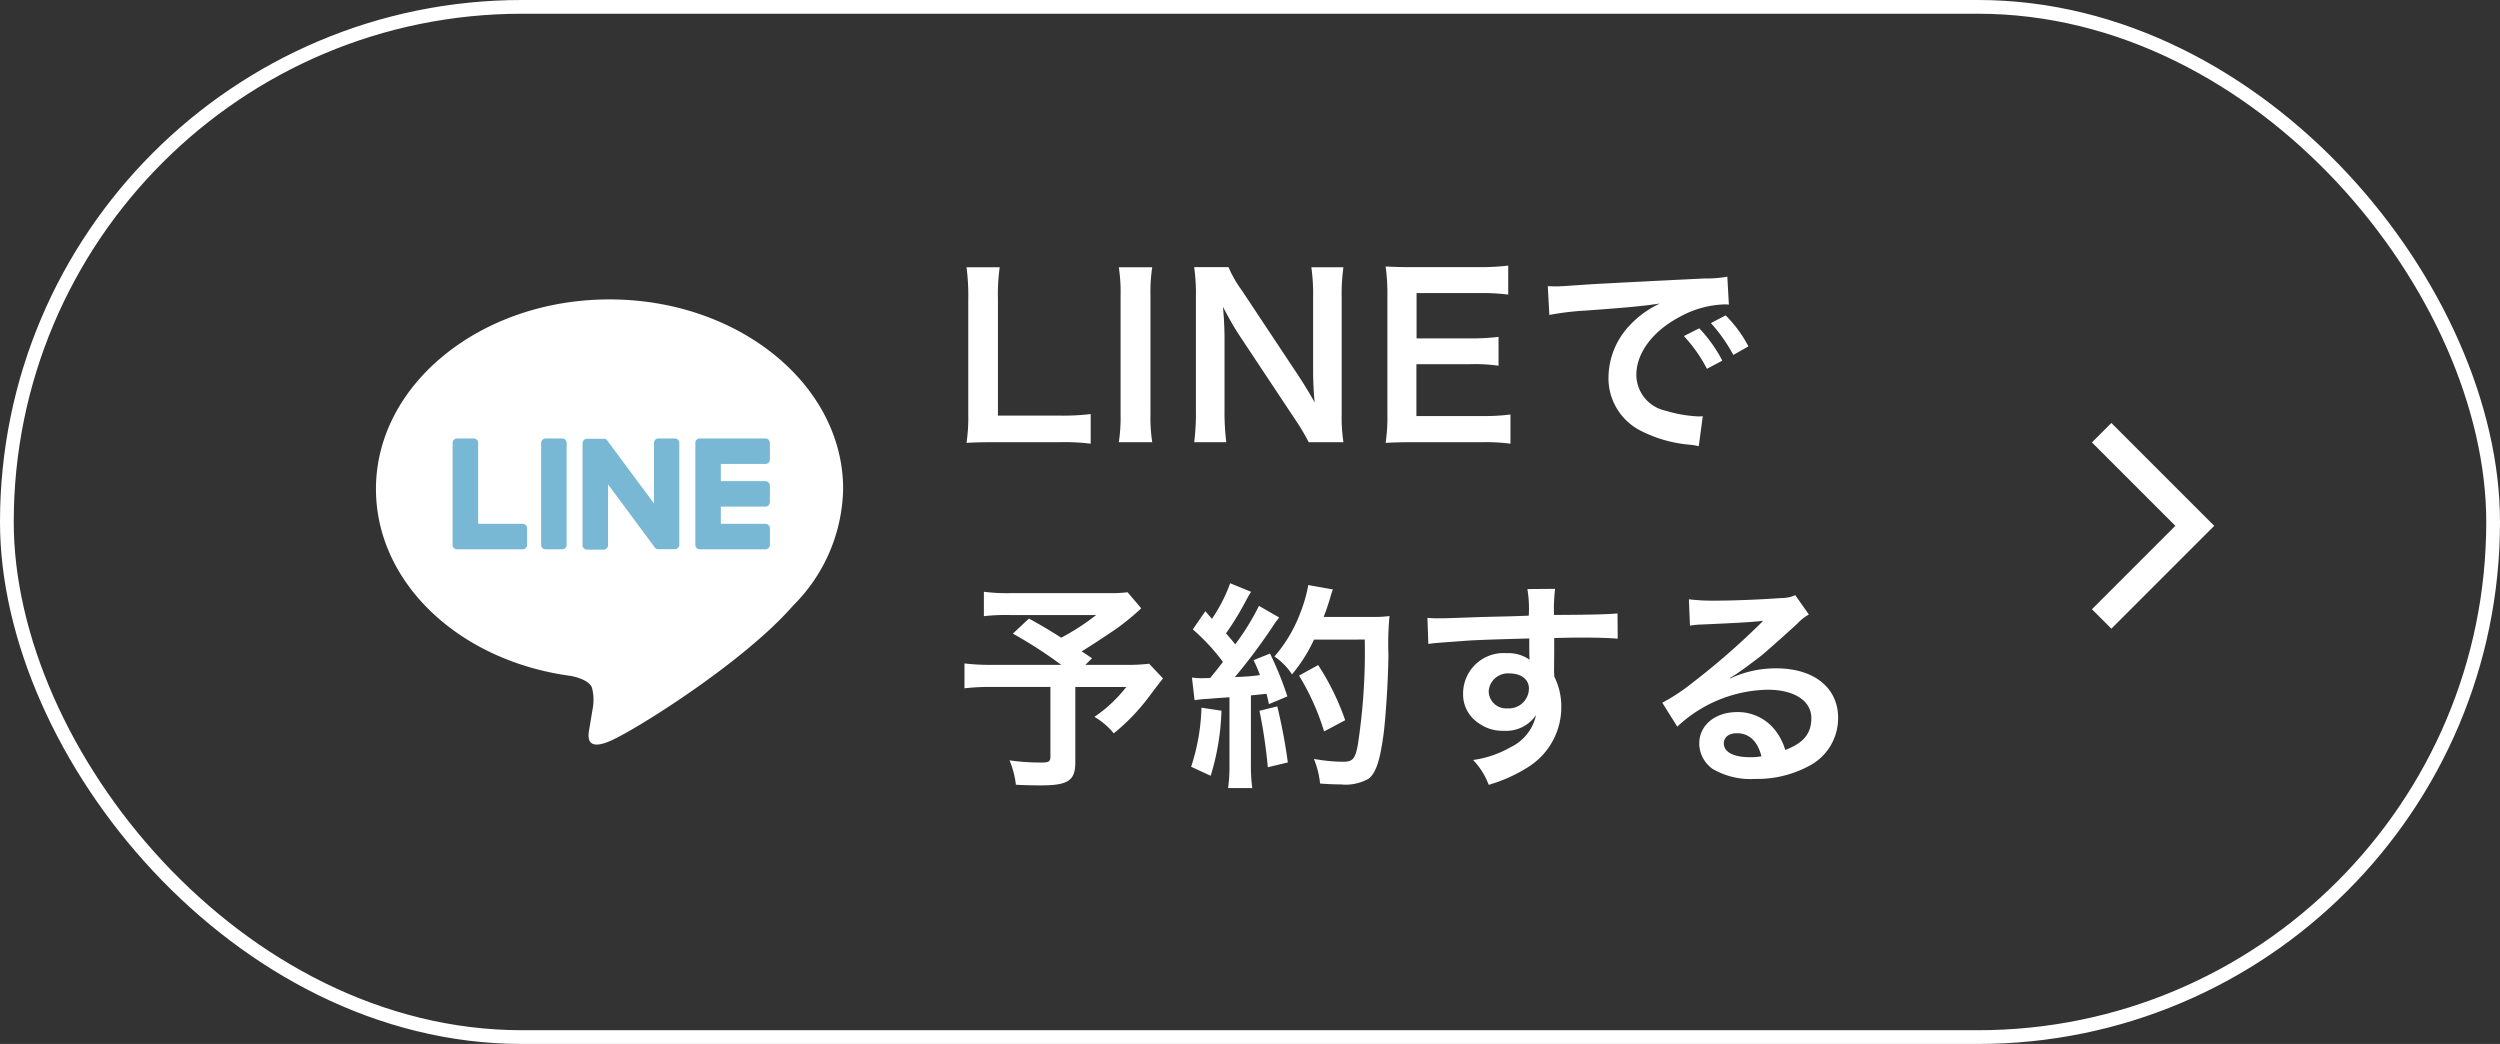
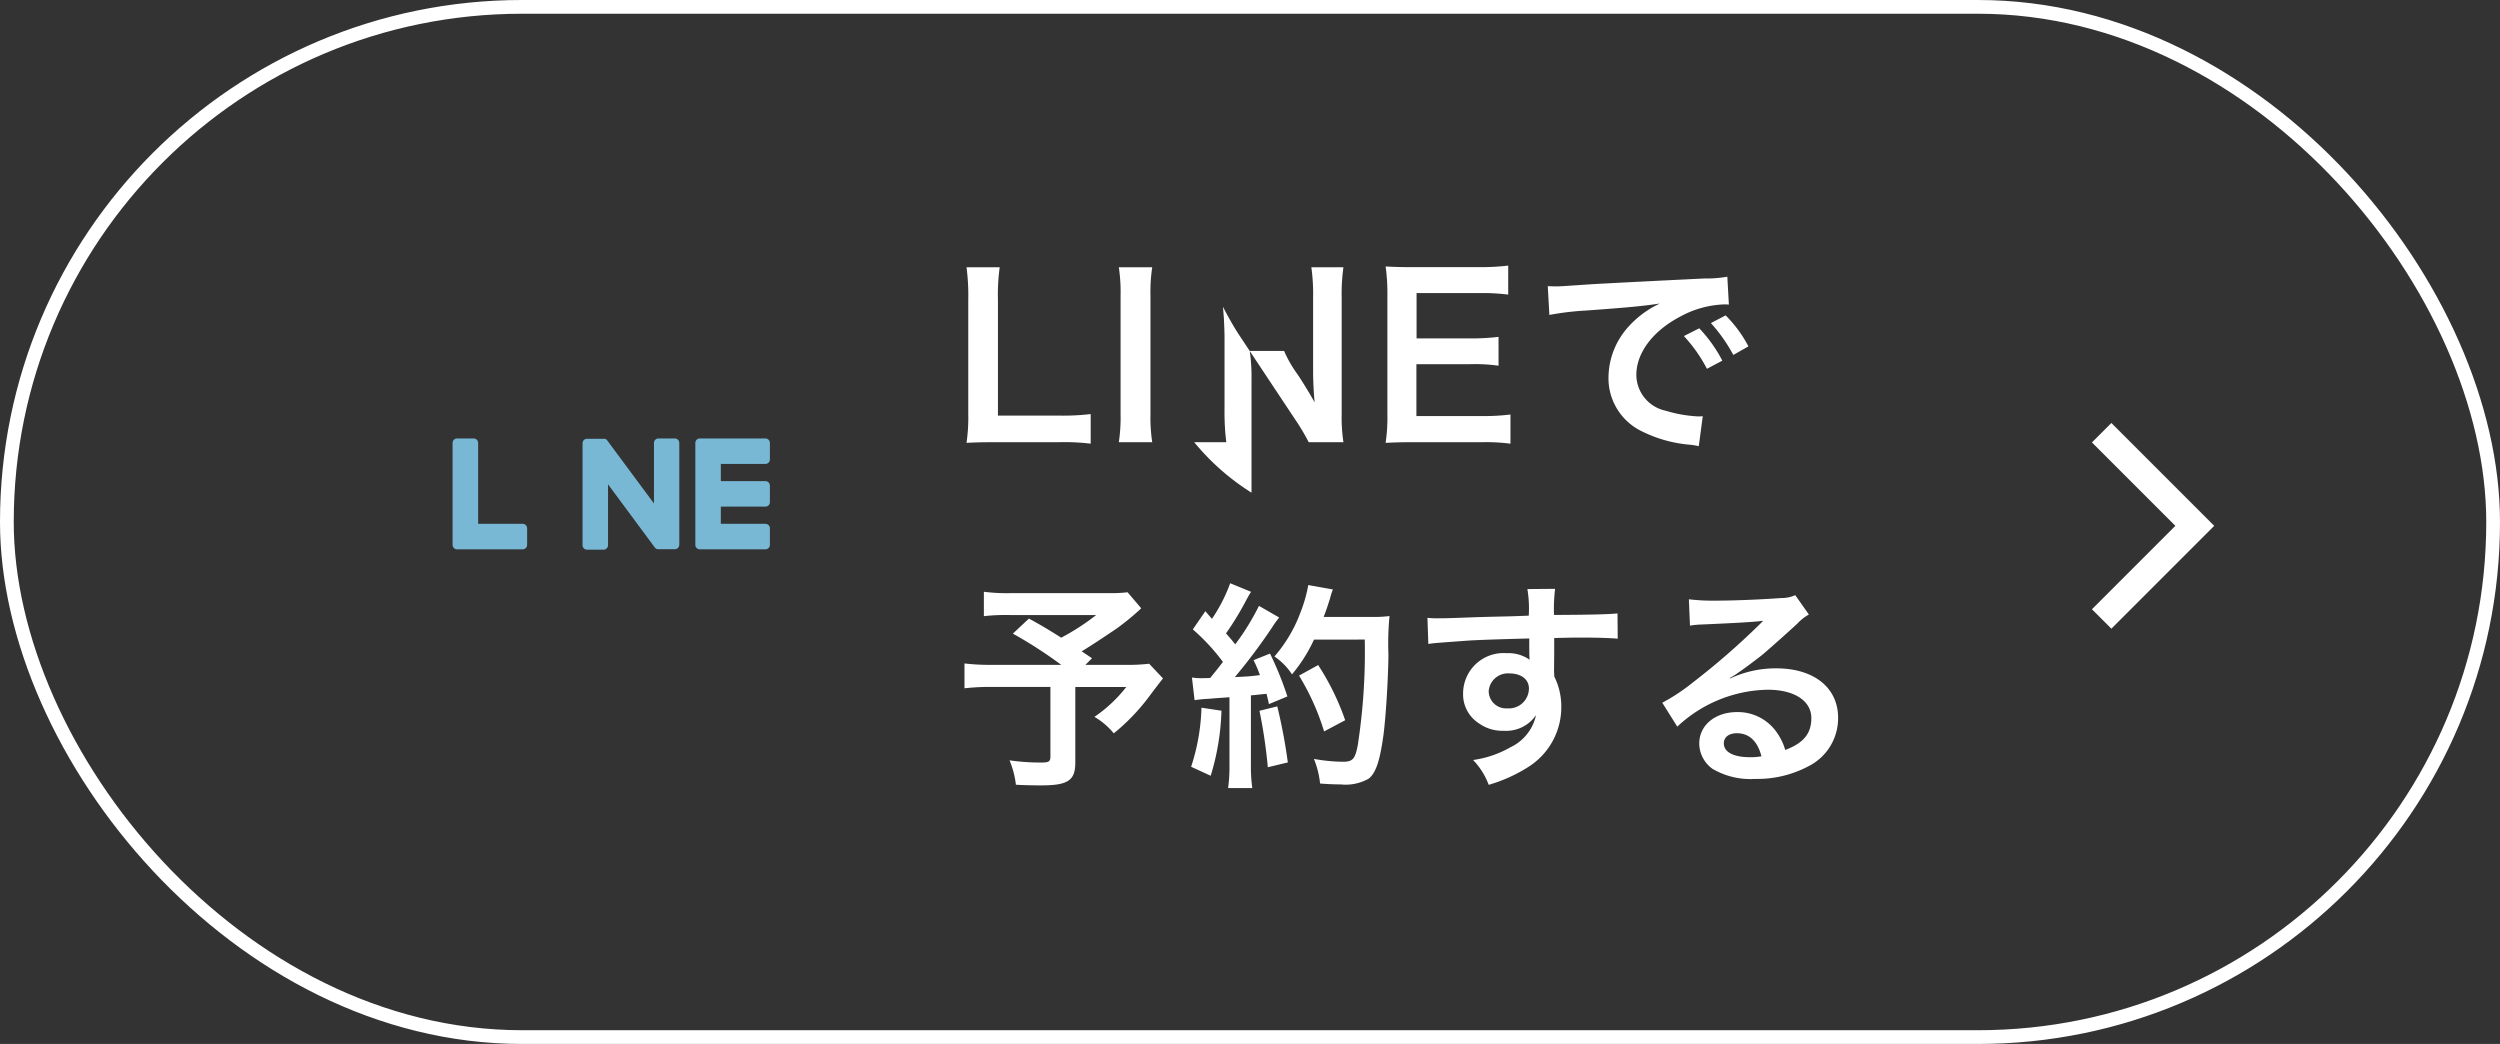
<svg xmlns="http://www.w3.org/2000/svg" width="182" height="76" viewBox="0 0 182 76">
  <rect x="0" y="0" width="182" height="76" fill="#333333" stroke="none" />
  <defs>
    <clipPath id="clip-path">
      <rect id="長方形_189" data-name="長方形 189" width="34.01" height="32.406" fill="none" />
    </clipPath>
  </defs>
  <g id="line-button" transform="translate(-25 -4867)">
    <g id="長方形_52" data-name="長方形 52" transform="translate(25 4867)" fill="none" stroke="#fff" stroke-width="1">
      <rect width="182" height="76" rx="38" stroke="none" />
      <rect x="0.5" y="0.5" width="181" height="75" rx="37.5" fill="none" />
    </g>
-     <path id="パス_1016" data-name="パス 1016" d="M10.176-1.856A16.885,16.885,0,0,1,7.9-1.744H3.424v-8.448a14.589,14.589,0,0,1,.128-2.352H1.136a15.6,15.6,0,0,1,.128,2.368v8.3A12.7,12.7,0,0,1,1.136.24C1.712.208,2.272.192,3.168.192H7.9A15.532,15.532,0,0,1,10.176.3Zm2.048-10.688a11.954,11.954,0,0,1,.128,2.064v8.608A12.072,12.072,0,0,1,12.224.192h2.432a12.072,12.072,0,0,1-.128-2.064V-10.48a11.954,11.954,0,0,1,.128-2.064ZM28.576.192a12.072,12.072,0,0,1-.128-2.064v-8.464a13.989,13.989,0,0,1,.128-2.208H26.24a13.989,13.989,0,0,1,.128,2.208V-4.96c0,.672.048,1.632.112,2.256-.352-.64-.864-1.472-1.248-2.048l-4.048-6.1a8.775,8.775,0,0,1-.976-1.7h-2.5a13.328,13.328,0,0,1,.128,2.064v8.256A17.311,17.311,0,0,1,17.712.192h2.336a17.709,17.709,0,0,1-.128-2.4V-7.456c0-.368-.032-1.088-.048-1.392-.048-.592-.048-.592-.064-.816.384.752.784,1.44,1.088,1.92L25.024-1.52A15.941,15.941,0,0,1,26.048.192Zm12.16-2.016a15.3,15.3,0,0,1-2.048.112h-4.8V-5.488h3.9a12.537,12.537,0,0,1,2.08.112v-2.1a16.652,16.652,0,0,1-2.08.112H33.9v-3.3h4.608a14.329,14.329,0,0,1,2.064.112v-2.112a17.1,17.1,0,0,1-2.064.112H33.68c-.976,0-1.392-.016-2.032-.048a14.155,14.155,0,0,1,.128,2.064v8.656A12.942,12.942,0,0,1,31.648.24C32.288.208,32.72.192,33.68.192h4.992A13.756,13.756,0,0,1,40.736.3Zm2.832-7.248a20.081,20.081,0,0,1,2.656-.32c3.1-.224,4.1-.32,5.392-.512a7.075,7.075,0,0,0-2.224,1.616,5.571,5.571,0,0,0-1.52,3.76A4.281,4.281,0,0,0,50.16-.672,9.626,9.626,0,0,0,53.9.384c.3.048.336.048.544.1L54.736-1.7c-.16.016-.3.016-.32.016A9.71,9.71,0,0,1,52.032-2.1,2.687,2.687,0,0,1,49.9-4.7c0-1.616,1.2-3.216,3.232-4.272A7.156,7.156,0,0,1,56.3-9.84a2.477,2.477,0,0,1,.336.016l-.112-2.032a8.62,8.62,0,0,1-1.648.128c-4.272.208-7.008.352-8.176.416-2.352.16-2.352.16-2.64.16-.08,0-.256,0-.608-.016ZM53.36-7.536a10.8,10.8,0,0,1,1.68,2.384l1.12-.592A10.369,10.369,0,0,0,54.48-8.1Zm4.7.752A9.253,9.253,0,0,0,56.4-9.04l-1.072.56A11.788,11.788,0,0,1,56.96-6.16Zm-45.2,17.9a9.781,9.781,0,0,1-1.376.064H4.368a12.993,12.993,0,0,1-1.968-.1v1.776a14.448,14.448,0,0,1,1.936-.08h6.24a17.323,17.323,0,0,1-2.544,1.648c-.944-.592-1.3-.816-2.352-1.392L4.512,14.128A32.6,32.6,0,0,1,8.032,16.4H3.088a16.091,16.091,0,0,1-2.1-.1v1.808a16.748,16.748,0,0,1,2.016-.1h4.24v5.072c0,.352-.112.432-.64.432a15.491,15.491,0,0,1-2.336-.16,6.6,6.6,0,0,1,.464,1.776c.5.032,1.3.048,1.824.048,1.968,0,2.5-.352,2.5-1.664v-5.5h3.712a10.249,10.249,0,0,1-2.32,2.176,5.166,5.166,0,0,1,1.408,1.2,14.933,14.933,0,0,0,2.544-2.64c.672-.9,1.024-1.344,1.04-1.36L14.432,16.32a13.267,13.267,0,0,1-1.776.08H9.792l.48-.48c-.384-.256-.4-.272-.752-.5.832-.512,1.5-.96,2.48-1.616a17.979,17.979,0,0,0,1.856-1.52Zm4.88,7.856a9.532,9.532,0,0,1,1.04-.1c.32-.032.816-.064,1.5-.112v4.9a11.766,11.766,0,0,1-.1,1.712h1.76a11.766,11.766,0,0,1-.1-1.712v-5.04c.288-.016.656-.064,1.136-.112.064.256.1.384.176.752l1.344-.56a24.034,24.034,0,0,0-1.264-3.12l-1.2.48a8.748,8.748,0,0,1,.464,1.088c-.816.1-.88.1-1.824.144a41.792,41.792,0,0,0,2.7-3.6,6.631,6.631,0,0,1,.528-.736l-1.472-.848a18.252,18.252,0,0,1-1.728,2.8c-.224-.288-.4-.48-.672-.8a21.52,21.52,0,0,0,1.488-2.448c.176-.32.24-.432.336-.576l-1.52-.624a11.7,11.7,0,0,1-1.328,2.592c-.16-.192-.256-.288-.48-.56l-.912,1.328a14.849,14.849,0,0,1,2.192,2.368c-.32.416-.384.5-.928,1.168-.368.016-.528.016-.64.016a4.206,4.206,0,0,1-.688-.048ZM30.128,14.56a44.343,44.343,0,0,1-.512,7.712c-.192.992-.368,1.184-1.088,1.184a12.438,12.438,0,0,1-2.1-.208,6.545,6.545,0,0,1,.448,1.792c.576.048,1.072.064,1.488.064a3.422,3.422,0,0,0,2.048-.416c.528-.416.816-1.3,1.072-3.136.176-1.312.352-4.1.368-5.92a20.39,20.39,0,0,1,.08-2.784,8.768,8.768,0,0,1-1.312.064H27.136c.192-.5.256-.688.464-1.344a5.486,5.486,0,0,1,.208-.656l-1.792-.32a10.306,10.306,0,0,1-.576,2.016,10.358,10.358,0,0,1-1.888,3.184,4.666,4.666,0,0,1,1.28,1.3,11.156,11.156,0,0,0,1.6-2.528ZM18.24,19.52a15.029,15.029,0,0,1-.752,4.3l1.424.656a17.784,17.784,0,0,0,.784-4.736Zm4.224.224a37.521,37.521,0,0,1,.608,4.112l1.456-.352a39.531,39.531,0,0,0-.768-4.08Zm6.24.688a18.33,18.33,0,0,0-1.968-4.016l-1.392.768a17.6,17.6,0,0,1,1.824,4.064ZM43.92,15.488v-1.04c1.264-.032,1.552-.032,1.936-.032,1.328,0,2.1.032,2.688.08l-.016-1.84c-.592.064-1.84.1-4.624.112a12.579,12.579,0,0,1,.08-1.9l-2.016.016a8.682,8.682,0,0,1,.1,1.936c-.832.032-.832.032-1.36.048-1.312.032-1.472.032-2.512.064-2.064.08-2.32.08-2.72.08a6.967,6.967,0,0,1-.784-.032l.064,1.9c.432-.064.432-.064,2.848-.24.7-.048,2.208-.1,4.5-.16,0,.432,0,1.328.016,1.36a.659.659,0,0,0,.016.192,2.674,2.674,0,0,0-1.664-.48,2.945,2.945,0,0,0-3.184,2.912,2.5,2.5,0,0,0,1.1,2.16,2.949,2.949,0,0,0,1.856.576,2.636,2.636,0,0,0,2.352-1.136A3.368,3.368,0,0,1,40.736,22.4a7.551,7.551,0,0,1-2.72.928,5.251,5.251,0,0,1,1.136,1.808,11.185,11.185,0,0,0,2.9-1.312,5.134,5.134,0,0,0,2.384-4.32,4.869,4.869,0,0,0-.512-2.256c0-.192-.016-.32-.016-.384Zm-1.84,2.64a1.458,1.458,0,0,1-1.568,1.44,1.263,1.263,0,0,1-1.36-1.264,1.4,1.4,0,0,1,1.488-1.28C41.52,17.024,42.08,17.456,42.08,18.128ZM56.7,17.36a6.28,6.28,0,0,0,.656-.416c.32-.208,1.472-1.072,1.76-1.312.544-.464,1.712-1.5,2.512-2.24a3.43,3.43,0,0,1,.832-.656l-.992-1.408a2.358,2.358,0,0,1-.992.208c-1.552.112-3.5.192-4.864.192a14.47,14.47,0,0,1-1.888-.1l.08,1.92a5.4,5.4,0,0,1,.768-.08c2.9-.128,3.92-.192,4.528-.272l.016.016-.288.288a53.424,53.424,0,0,1-4.784,4.16,14.389,14.389,0,0,1-2.256,1.5L52.88,20.9a9.858,9.858,0,0,1,6.592-2.688c1.936,0,3.168.816,3.168,2.064,0,1.136-.576,1.824-1.9,2.32A4.3,4.3,0,0,0,60,21.152a3.444,3.444,0,0,0-2.768-1.312c-1.6,0-2.752.96-2.752,2.288a2.284,2.284,0,0,0,.96,1.84,5.413,5.413,0,0,0,3.1.736,7.916,7.916,0,0,0,3.872-.912,3.91,3.91,0,0,0,2.176-3.536c0-2.192-1.76-3.6-4.5-3.6a7.81,7.81,0,0,0-3.36.736Zm2.3,5.7a4.331,4.331,0,0,1-.832.064c-1.184,0-1.9-.368-1.9-1.008,0-.448.368-.736.944-.736C58.112,21.376,58.72,21.952,59.008,23.056Z" transform="translate(94.226 4899)" fill="#fff" />
+     <path id="パス_1016" data-name="パス 1016" d="M10.176-1.856A16.885,16.885,0,0,1,7.9-1.744H3.424v-8.448a14.589,14.589,0,0,1,.128-2.352H1.136a15.6,15.6,0,0,1,.128,2.368v8.3A12.7,12.7,0,0,1,1.136.24C1.712.208,2.272.192,3.168.192H7.9A15.532,15.532,0,0,1,10.176.3Zm2.048-10.688a11.954,11.954,0,0,1,.128,2.064v8.608A12.072,12.072,0,0,1,12.224.192h2.432a12.072,12.072,0,0,1-.128-2.064V-10.48a11.954,11.954,0,0,1,.128-2.064ZM28.576.192a12.072,12.072,0,0,1-.128-2.064v-8.464a13.989,13.989,0,0,1,.128-2.208H26.24a13.989,13.989,0,0,1,.128,2.208V-4.96c0,.672.048,1.632.112,2.256-.352-.64-.864-1.472-1.248-2.048a8.775,8.775,0,0,1-.976-1.7h-2.5a13.328,13.328,0,0,1,.128,2.064v8.256A17.311,17.311,0,0,1,17.712.192h2.336a17.709,17.709,0,0,1-.128-2.4V-7.456c0-.368-.032-1.088-.048-1.392-.048-.592-.048-.592-.064-.816.384.752.784,1.44,1.088,1.92L25.024-1.52A15.941,15.941,0,0,1,26.048.192Zm12.16-2.016a15.3,15.3,0,0,1-2.048.112h-4.8V-5.488h3.9a12.537,12.537,0,0,1,2.08.112v-2.1a16.652,16.652,0,0,1-2.08.112H33.9v-3.3h4.608a14.329,14.329,0,0,1,2.064.112v-2.112a17.1,17.1,0,0,1-2.064.112H33.68c-.976,0-1.392-.016-2.032-.048a14.155,14.155,0,0,1,.128,2.064v8.656A12.942,12.942,0,0,1,31.648.24C32.288.208,32.72.192,33.68.192h4.992A13.756,13.756,0,0,1,40.736.3Zm2.832-7.248a20.081,20.081,0,0,1,2.656-.32c3.1-.224,4.1-.32,5.392-.512a7.075,7.075,0,0,0-2.224,1.616,5.571,5.571,0,0,0-1.52,3.76A4.281,4.281,0,0,0,50.16-.672,9.626,9.626,0,0,0,53.9.384c.3.048.336.048.544.1L54.736-1.7c-.16.016-.3.016-.32.016A9.71,9.71,0,0,1,52.032-2.1,2.687,2.687,0,0,1,49.9-4.7c0-1.616,1.2-3.216,3.232-4.272A7.156,7.156,0,0,1,56.3-9.84a2.477,2.477,0,0,1,.336.016l-.112-2.032a8.62,8.62,0,0,1-1.648.128c-4.272.208-7.008.352-8.176.416-2.352.16-2.352.16-2.64.16-.08,0-.256,0-.608-.016ZM53.36-7.536a10.8,10.8,0,0,1,1.68,2.384l1.12-.592A10.369,10.369,0,0,0,54.48-8.1Zm4.7.752A9.253,9.253,0,0,0,56.4-9.04l-1.072.56A11.788,11.788,0,0,1,56.96-6.16Zm-45.2,17.9a9.781,9.781,0,0,1-1.376.064H4.368a12.993,12.993,0,0,1-1.968-.1v1.776a14.448,14.448,0,0,1,1.936-.08h6.24a17.323,17.323,0,0,1-2.544,1.648c-.944-.592-1.3-.816-2.352-1.392L4.512,14.128A32.6,32.6,0,0,1,8.032,16.4H3.088a16.091,16.091,0,0,1-2.1-.1v1.808a16.748,16.748,0,0,1,2.016-.1h4.24v5.072c0,.352-.112.432-.64.432a15.491,15.491,0,0,1-2.336-.16,6.6,6.6,0,0,1,.464,1.776c.5.032,1.3.048,1.824.048,1.968,0,2.5-.352,2.5-1.664v-5.5h3.712a10.249,10.249,0,0,1-2.32,2.176,5.166,5.166,0,0,1,1.408,1.2,14.933,14.933,0,0,0,2.544-2.64c.672-.9,1.024-1.344,1.04-1.36L14.432,16.32a13.267,13.267,0,0,1-1.776.08H9.792l.48-.48c-.384-.256-.4-.272-.752-.5.832-.512,1.5-.96,2.48-1.616a17.979,17.979,0,0,0,1.856-1.52Zm4.88,7.856a9.532,9.532,0,0,1,1.04-.1c.32-.032.816-.064,1.5-.112v4.9a11.766,11.766,0,0,1-.1,1.712h1.76a11.766,11.766,0,0,1-.1-1.712v-5.04c.288-.016.656-.064,1.136-.112.064.256.1.384.176.752l1.344-.56a24.034,24.034,0,0,0-1.264-3.12l-1.2.48a8.748,8.748,0,0,1,.464,1.088c-.816.1-.88.1-1.824.144a41.792,41.792,0,0,0,2.7-3.6,6.631,6.631,0,0,1,.528-.736l-1.472-.848a18.252,18.252,0,0,1-1.728,2.8c-.224-.288-.4-.48-.672-.8a21.52,21.52,0,0,0,1.488-2.448c.176-.32.24-.432.336-.576l-1.52-.624a11.7,11.7,0,0,1-1.328,2.592c-.16-.192-.256-.288-.48-.56l-.912,1.328a14.849,14.849,0,0,1,2.192,2.368c-.32.416-.384.5-.928,1.168-.368.016-.528.016-.64.016a4.206,4.206,0,0,1-.688-.048ZM30.128,14.56a44.343,44.343,0,0,1-.512,7.712c-.192.992-.368,1.184-1.088,1.184a12.438,12.438,0,0,1-2.1-.208,6.545,6.545,0,0,1,.448,1.792c.576.048,1.072.064,1.488.064a3.422,3.422,0,0,0,2.048-.416c.528-.416.816-1.3,1.072-3.136.176-1.312.352-4.1.368-5.92a20.39,20.39,0,0,1,.08-2.784,8.768,8.768,0,0,1-1.312.064H27.136c.192-.5.256-.688.464-1.344a5.486,5.486,0,0,1,.208-.656l-1.792-.32a10.306,10.306,0,0,1-.576,2.016,10.358,10.358,0,0,1-1.888,3.184,4.666,4.666,0,0,1,1.28,1.3,11.156,11.156,0,0,0,1.6-2.528ZM18.24,19.52a15.029,15.029,0,0,1-.752,4.3l1.424.656a17.784,17.784,0,0,0,.784-4.736Zm4.224.224a37.521,37.521,0,0,1,.608,4.112l1.456-.352a39.531,39.531,0,0,0-.768-4.08Zm6.24.688a18.33,18.33,0,0,0-1.968-4.016l-1.392.768a17.6,17.6,0,0,1,1.824,4.064ZM43.92,15.488v-1.04c1.264-.032,1.552-.032,1.936-.032,1.328,0,2.1.032,2.688.08l-.016-1.84c-.592.064-1.84.1-4.624.112a12.579,12.579,0,0,1,.08-1.9l-2.016.016a8.682,8.682,0,0,1,.1,1.936c-.832.032-.832.032-1.36.048-1.312.032-1.472.032-2.512.064-2.064.08-2.32.08-2.72.08a6.967,6.967,0,0,1-.784-.032l.064,1.9c.432-.064.432-.064,2.848-.24.7-.048,2.208-.1,4.5-.16,0,.432,0,1.328.016,1.36a.659.659,0,0,0,.016.192,2.674,2.674,0,0,0-1.664-.48,2.945,2.945,0,0,0-3.184,2.912,2.5,2.5,0,0,0,1.1,2.16,2.949,2.949,0,0,0,1.856.576,2.636,2.636,0,0,0,2.352-1.136A3.368,3.368,0,0,1,40.736,22.4a7.551,7.551,0,0,1-2.72.928,5.251,5.251,0,0,1,1.136,1.808,11.185,11.185,0,0,0,2.9-1.312,5.134,5.134,0,0,0,2.384-4.32,4.869,4.869,0,0,0-.512-2.256c0-.192-.016-.32-.016-.384Zm-1.84,2.64a1.458,1.458,0,0,1-1.568,1.44,1.263,1.263,0,0,1-1.36-1.264,1.4,1.4,0,0,1,1.488-1.28C41.52,17.024,42.08,17.456,42.08,18.128ZM56.7,17.36a6.28,6.28,0,0,0,.656-.416c.32-.208,1.472-1.072,1.76-1.312.544-.464,1.712-1.5,2.512-2.24a3.43,3.43,0,0,1,.832-.656l-.992-1.408a2.358,2.358,0,0,1-.992.208c-1.552.112-3.5.192-4.864.192a14.47,14.47,0,0,1-1.888-.1l.08,1.92a5.4,5.4,0,0,1,.768-.08c2.9-.128,3.92-.192,4.528-.272l.016.016-.288.288a53.424,53.424,0,0,1-4.784,4.16,14.389,14.389,0,0,1-2.256,1.5L52.88,20.9a9.858,9.858,0,0,1,6.592-2.688c1.936,0,3.168.816,3.168,2.064,0,1.136-.576,1.824-1.9,2.32A4.3,4.3,0,0,0,60,21.152a3.444,3.444,0,0,0-2.768-1.312c-1.6,0-2.752.96-2.752,2.288a2.284,2.284,0,0,0,.96,1.84,5.413,5.413,0,0,0,3.1.736,7.916,7.916,0,0,0,3.872-.912,3.91,3.91,0,0,0,2.176-3.536c0-2.192-1.76-3.6-4.5-3.6a7.81,7.81,0,0,0-3.36.736Zm2.3,5.7a4.331,4.331,0,0,1-.832.064c-1.184,0-1.9-.368-1.9-1.008,0-.448.368-.736.944-.736C58.112,21.376,58.72,21.952,59.008,23.056Z" transform="translate(94.226 4899)" fill="#fff" />
    <g id="グループ_289" data-name="グループ 289" transform="translate(52.37 4888.797)">
      <g id="グループ_219" data-name="グループ 219" clip-path="url(#clip-path)">
-         <path id="パス_827" data-name="パス 827" d="M34.01,13.8C34.01,6.191,26.382,0,17,0S0,6.191,0,13.8c0,6.822,6.05,12.535,14.222,13.615.554.12,1.308.365,1.5.839a3.494,3.494,0,0,1,.055,1.538s-.2,1.2-.243,1.456c-.074.43-.342,1.681,1.473.917S26.8,26.4,30.366,22.291h0A12.278,12.278,0,0,0,34.01,13.8" fill="#fff" />
        <path id="パス_828" data-name="パス 828" d="M151.147,71.656a.325.325,0,0,0,.325-.325V70.125a.326.326,0,0,0-.325-.325H147.9V68.548h3.247a.325.325,0,0,0,.325-.325V67.017a.326.326,0,0,0-.325-.325H147.9V65.44h3.247a.325.325,0,0,0,.325-.325V63.91a.326.326,0,0,0-.325-.325H146.37a.325.325,0,0,0-.325.325v.007h0v7.408h0v.005a.325.325,0,0,0,.325.325h4.778Z" transform="translate(-122.794 -53.462)" fill="#79b8d5" />
        <path id="パス_829" data-name="パス 829" d="M40.142,71.656a.325.325,0,0,0,.325-.325V70.125a.326.326,0,0,0-.325-.325H36.9V63.91a.326.326,0,0,0-.325-.325H35.365a.325.325,0,0,0-.325.325v7.416h0v.005a.325.325,0,0,0,.325.325h4.778Z" transform="translate(-29.462 -53.462)" fill="#79b8d5" />
-         <path id="パス_830" data-name="パス 830" d="M77.07,63.585H75.864a.325.325,0,0,0-.325.325v7.422a.325.325,0,0,0,.325.325H77.07a.325.325,0,0,0,.325-.325V63.91a.325.325,0,0,0-.325-.325" transform="translate(-63.513 -53.462)" fill="#79b8d5" />
        <path id="パス_831" data-name="パス 831" d="M101.2,63.585H100a.325.325,0,0,0-.325.325v4.408l-3.4-4.586a.309.309,0,0,0-.026-.034l0,0-.02-.02-.006-.006-.018-.015-.009-.007-.017-.012-.01-.006-.018-.01-.01,0-.019-.008-.011,0-.02-.006-.011,0-.019,0-.014,0-.018,0H94.8a.325.325,0,0,0-.325.325v7.422a.325.325,0,0,0,.325.325h1.206a.325.325,0,0,0,.325-.325V66.925l3.4,4.591a.329.329,0,0,0,.084.082l0,0,.02.012.009.005.016.008.016.007.01,0,.022.007h0a.34.34,0,0,0,.085.011h1.2a.325.325,0,0,0,.325-.325V63.91a.325.325,0,0,0-.325-.325" transform="translate(-79.436 -53.462)" fill="#79b8d5" />
      </g>
    </g>
    <path id="パス_954" data-name="パス 954" d="M5715,4854.713l6.781,6.781-6.781,6.781" transform="translate(-5537 43.787)" fill="none" stroke="#fff" stroke-width="2" />
  </g>
</svg>